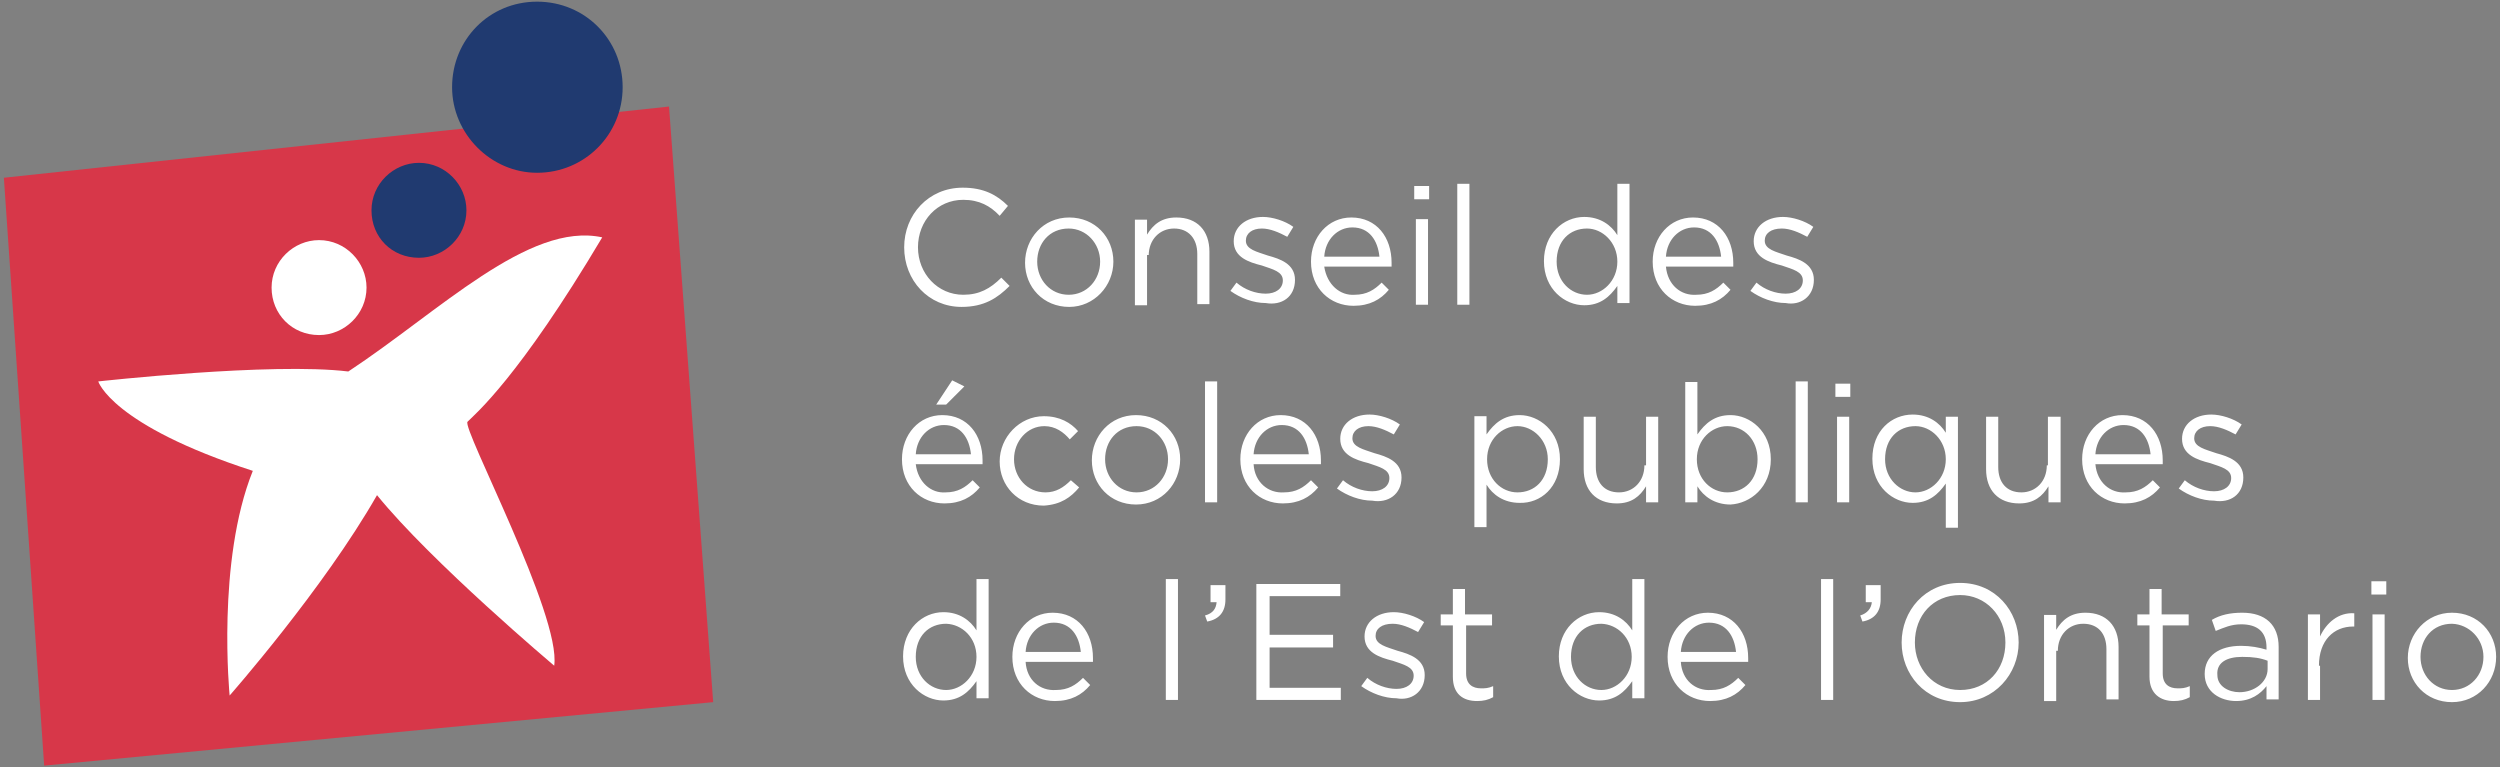
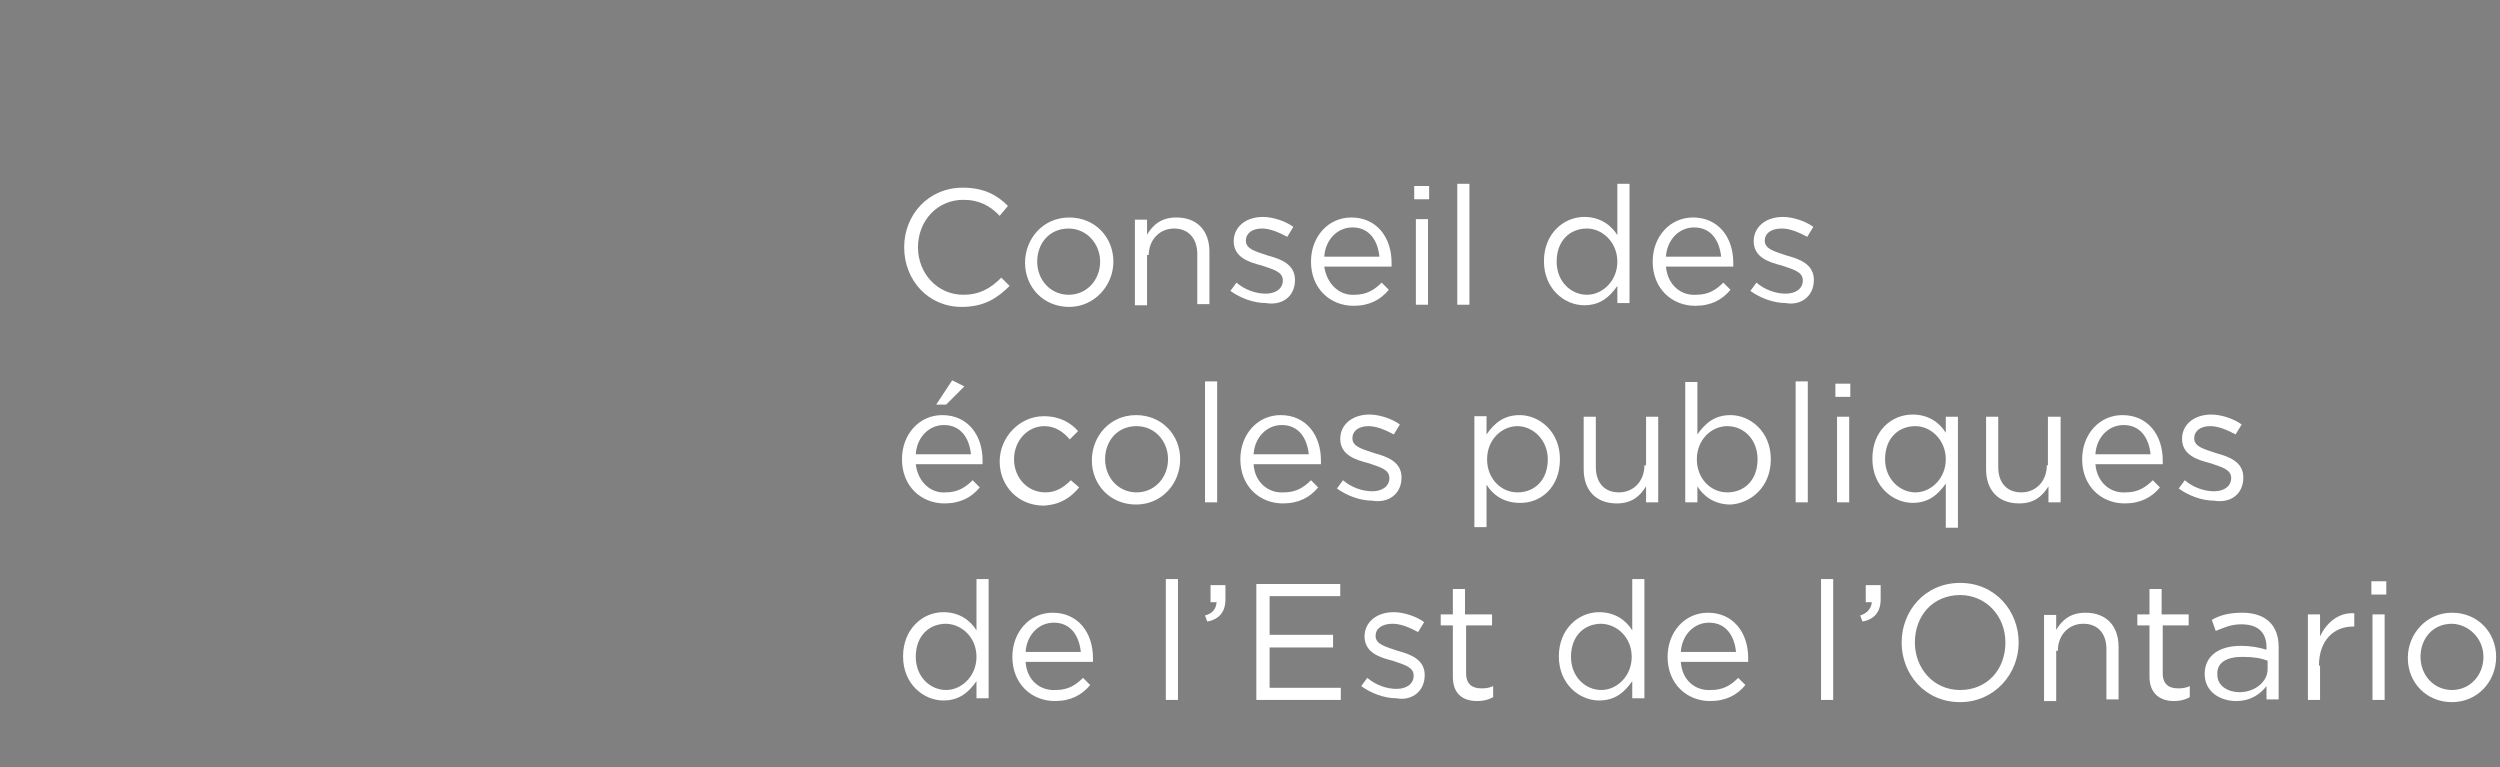
<svg xmlns="http://www.w3.org/2000/svg" version="1.1" id="Layer_1" x="0px" y="0px" viewBox="0 0 452.9 139" style="enable-background:new 0 0 452.9 139;" xml:space="preserve">
  <rect x="0" y="0" width="452.9" height="139" fill="#808080" stroke="none" />
  <style type="text/css">
	.st0{fill:#FFFFFF;}
	.st1{fill:#D73749;}
	.st2{fill:#203A70;}
</style>
  <g>
    <g>
      <path class="st0" d="M449.9,119c0,3.3-2.4,6-5.7,6s-5.7-2.7-5.7-6c0-3.3,2.2-6,5.7-6C447.3,113.1,449.9,115.7,449.9,119     M452.2,119c0-4.4-3.3-8-8-8c-4.6,0-8,3.8-8,8.2c0,4.4,3.3,8,8,8C448.8,127.2,452.2,123.5,452.2,119 M432,111.3h-2.2v15.5h2.2    V111.3z M432.3,105.3h-2.7v2.4h2.7V105.3z M420.1,120.6c0-4.6,2.7-7.1,6.2-7.1h0.2v-2.4c-2.9-0.2-5.1,1.8-6.2,4.2v-4h-2.2v15.5    h2.2v-6.2H420.1z M406.2,119c2,0,3.3,0.2,4.6,0.7v1.5c0,2.4-2.4,4.2-5.1,4.2c-2,0-4-1.1-4-3.1C401.5,120.1,403.3,119,406.2,119     M406,113.1c2.9,0,4.6,1.3,4.6,4.2v0.4c-1.3-0.4-2.9-0.7-4.6-0.7c-4,0-6.6,1.8-6.6,5.1c0,3.3,2.9,4.9,5.7,4.9    c2.7,0,4.4-1.3,5.5-2.7v2.4h2.2v-9.5c0-4-2.4-6.2-6.6-6.2c-2.2,0-4,0.4-5.5,1.3l0.7,2C402.9,113.7,404.2,113.1,406,113.1     M391.6,113.3h4.9v-2h-4.9v-4.6h-2.2v4.6h-2.2v2h2.2v9.3c0,3.1,2,4.4,4.4,4.4c1.1,0,2-0.2,2.9-0.7v-2c-0.9,0.4-1.5,0.4-2.2,0.4    c-1.5,0-2.7-0.7-2.7-2.7v-8.8H391.6z M372.8,117.9c0-2.9,2-4.9,4.6-4.9c2.7,0,4.2,1.8,4.2,4.6v9.1h2.2v-9.5c0-3.8-2.2-6.2-6-6.2    c-2.7,0-4.2,1.3-5.3,3.1v-2.7h-2.2V127h2.2v-9.1H372.8z M363.3,116.4c0,4.9-3.3,8.6-8.2,8.6c-4.9,0-8.2-4-8.2-8.6    c0-4.9,3.3-8.6,8.2-8.6C359.7,107.8,363.3,111.5,363.3,116.4 M365.7,116.4c0-5.7-4.2-10.8-10.6-10.8c-6.4,0-10.6,5.1-10.6,10.8    c0,5.7,4.2,10.8,10.6,10.8C361.3,127.2,365.7,122.1,365.7,116.4 M337,111.5l0.4,1.1c2.2-0.4,3.3-1.8,3.3-4V106h-2.7v3.1h1.1    C339,110.2,338.3,111.1,337,111.5 M332.1,104.9h-2.2v21.9h2.2V104.9z M304.5,118.1c0.2-3.1,2.4-5.3,5.1-5.3c3.1,0,4.6,2.4,4.9,5.3    H304.5z M304.5,119.9h12.2c0-0.2,0-0.4,0-0.7c0-4.6-2.7-8.2-7.3-8.2c-4.2,0-7.3,3.5-7.3,8c0,4.9,3.5,8,7.7,8    c2.9,0,4.9-1.1,6.4-2.9l-1.3-1.3c-1.3,1.3-2.7,2.2-4.9,2.2C307.1,125.2,304.7,123.2,304.5,119.9 M295.6,119c0,3.5-2.7,6-5.5,6    c-2.9,0-5.5-2.4-5.5-6c0-3.8,2.4-6,5.5-6C293,113.1,295.6,115.5,295.6,119 M297.9,126.8v-21.9h-2.2v9.3c-1.1-1.8-3.1-3.3-6-3.3    c-3.8,0-7.3,3.1-7.3,8c0,5.1,3.8,8,7.3,8c2.9,0,4.6-1.5,6-3.5v3.1h2.2V126.8z M265.4,113.3h4.9v-2h-4.9v-4.6h-2.2v4.6h-2.2v2h2.2    v9.3c0,3.1,1.8,4.4,4.4,4.4c1.1,0,2-0.2,2.9-0.7v-2c-0.9,0.4-1.5,0.4-2.2,0.4c-1.5,0-2.7-0.7-2.7-2.7v-8.8H265.4z M258.1,122.3    L258.1,122.3c0-2.9-2.7-3.8-4.9-4.4c-2-0.7-4-1.1-4-2.7l0,0c0-1.3,1.1-2.2,3.1-2.2c1.5,0,3.1,0.7,4.6,1.5l1.1-1.8    c-1.5-1.1-3.8-1.8-5.5-1.8c-3.1,0-5.3,1.8-5.3,4.4l0,0c0,2.9,2.7,3.8,5.1,4.4c2,0.7,3.8,1.1,3.8,2.7l0,0c0,1.5-1.3,2.4-3.1,2.4    s-3.8-0.7-5.3-2l-1.1,1.5c1.8,1.3,4.2,2.2,6.4,2.2C255.6,127,258.1,125.4,258.1,122.3 M242.6,105.8h-15v21h15.3v-2.2H230v-7.3    h11.5V115H230V108h12.8v-2.2H242.6z M218.3,111.5l0.4,1.1c2.2-0.4,3.3-1.8,3.3-4V106h-2.7v3.1h1.1    C220.3,110.2,219.8,111.1,218.3,111.5 M213.4,104.9h-2.2v21.9h2.2V104.9z M185.8,118.1c0.2-3.1,2.4-5.3,5.1-5.3    c3.1,0,4.6,2.4,4.9,5.3H185.8z M185.8,119.9h12.2c0-0.2,0-0.4,0-0.7c0-4.6-2.7-8.2-7.3-8.2c-4.2,0-7.3,3.5-7.3,8    c0,4.9,3.5,8,7.7,8c2.9,0,4.9-1.1,6.4-2.9l-1.3-1.3c-1.3,1.3-2.7,2.2-4.9,2.2C188.4,125.2,186,123.2,185.8,119.9 M176.9,119    c0,3.5-2.7,6-5.5,6c-2.9,0-5.5-2.4-5.5-6c0-3.8,2.4-6,5.5-6C174.3,113.1,176.9,115.5,176.9,119 M179.1,126.8v-21.9h-2.2v9.3    c-1.1-1.8-3.1-3.3-6-3.3c-3.8,0-7.3,3.1-7.3,8c0,5.1,3.8,8,7.3,8c2.9,0,4.6-1.5,6-3.5v3.1h2.2V126.8z" />
      <path class="st0" d="M406.4,86.5L406.4,86.5c0-2.9-2.7-3.8-4.9-4.4c-2-0.7-4-1.1-4-2.7l0,0c0-1.3,1.1-2.2,2.9-2.2    c1.5,0,3.1,0.7,4.6,1.5l1.1-1.8c-1.5-1.1-3.8-1.8-5.5-1.8c-3.1,0-5.3,1.8-5.3,4.4l0,0c0,2.9,2.7,3.8,5.1,4.4    c2,0.7,3.8,1.1,3.8,2.7l0,0c0,1.5-1.3,2.4-3.1,2.4c-1.8,0-3.8-0.7-5.3-2l-1.1,1.5c1.8,1.3,4.2,2.2,6.4,2.2    C404,91.2,406.4,89.6,406.4,86.5 M379.6,82.3c0.2-3.1,2.4-5.3,5.1-5.3c3.1,0,4.6,2.4,4.9,5.3H379.6z M379.6,84.1h12.2    c0-0.2,0-0.4,0-0.7c0-4.6-2.7-8.2-7.3-8.2c-4.2,0-7.3,3.5-7.3,8c0,4.9,3.5,8,7.7,8c2.9,0,4.9-1.1,6.4-2.9L390,87    c-1.3,1.3-2.7,2.2-4.9,2.2C382.3,89.4,379.9,87.4,379.6,84.1 M370.8,84.3c0,2.9-2,4.9-4.6,4.9c-2.7,0-4.2-1.8-4.2-4.6v-9.1h-2.2    V85c0,3.8,2.2,6.2,6,6.2c2.7,0,4.2-1.3,5.3-3.1V91h2.2V75.5H371v8.8H370.8z M352.5,83.2c0,3.5-2.7,6-5.5,6s-5.5-2.4-5.5-6    c0-3.8,2.4-6,5.5-6C349.8,77.2,352.5,79.7,352.5,83.2 M354.7,95.8V75.5h-2.2v2.9c-1.1-1.8-3.1-3.3-6-3.3c-3.8,0-7.3,2.9-7.3,8    c0,5.1,3.8,8,7.3,8c2.9,0,4.6-1.5,6-3.5v8h2.2V95.8z M335,75.5h-2.2V91h2.2V75.5z M335.2,69.5h-2.7v2.4h2.7V69.5z M327.5,69.1    h-2.2V91h2.2V69.1z M318.4,83.2c0,3.8-2.4,6-5.5,6c-2.9,0-5.5-2.4-5.5-6s2.7-6,5.5-6C316,77.2,318.4,79.7,318.4,83.2 M320.8,83.2    c0-5.1-3.8-8-7.3-8c-2.9,0-4.6,1.5-6,3.5v-9.5h-2.2V91h2.2v-2.9c1.1,1.8,3.1,3.3,6,3.3C317.1,91.2,320.8,88.3,320.8,83.2     M297.9,84.3c0,2.9-2,4.9-4.6,4.9c-2.7,0-4.2-1.8-4.2-4.6v-9.1h-2.2V85c0,3.8,2.2,6.2,6,6.2c2.7,0,4.2-1.3,5.3-3.1V91h2.2V75.5    h-2.2v8.8H297.9z M280.4,83.2c0,3.8-2.4,6-5.5,6c-2.9,0-5.5-2.4-5.5-6s2.7-6,5.5-6C277.7,77.2,280.4,79.7,280.4,83.2 M282.6,83.2    c0-5.1-3.8-8-7.3-8c-2.9,0-4.6,1.5-6,3.5v-3.3h-2.2v20.1h2.2v-7.7c1.1,1.8,3.1,3.3,6,3.3C279.1,91.2,282.6,88.3,282.6,83.2     M253.9,86.5L253.9,86.5c0-2.9-2.7-3.8-4.9-4.4c-2-0.7-4-1.1-4-2.7l0,0c0-1.3,1.1-2.2,2.9-2.2c1.5,0,3.1,0.7,4.6,1.5l1.1-1.8    c-1.5-1.1-3.8-1.8-5.5-1.8c-3.1,0-5.3,1.8-5.3,4.4l0,0c0,2.9,2.7,3.8,5.1,4.4c2,0.7,3.8,1.1,3.8,2.7l0,0c0,1.5-1.3,2.4-3.1,2.4    s-3.8-0.7-5.3-2l-1.1,1.5c1.8,1.3,4.2,2.2,6.4,2.2C251.4,91.2,253.9,89.6,253.9,86.5 M227.1,82.3c0.2-3.1,2.4-5.3,5.1-5.3    c3.1,0,4.6,2.4,4.9,5.3H227.1z M227.1,84.1h12.2c0-0.2,0-0.4,0-0.7c0-4.6-2.7-8.2-7.3-8.2c-4.2,0-7.3,3.5-7.3,8c0,4.9,3.5,8,7.7,8    c2.9,0,4.9-1.1,6.4-2.9l-1.3-1.3c-1.3,1.3-2.7,2.2-4.9,2.2C229.8,89.4,227.3,87.4,227.1,84.1 M220.5,69.1h-2.2V91h2.2V69.1z     M211.6,83.2c0,3.3-2.4,6-5.7,6s-5.7-2.7-5.7-6c0-3.3,2.2-6,5.7-6C209.2,77.2,211.6,79.9,211.6,83.2 M213.8,83.2c0-4.4-3.3-8-8-8    s-8,3.8-8,8.2c0,4.4,3.3,8,8,8S213.8,87.6,213.8,83.2 M195.5,88.3L194,87c-1.3,1.3-2.7,2.2-4.6,2.2c-3.3,0-5.7-2.7-5.7-6    c0-3.3,2.4-6,5.5-6c2,0,3.5,1.1,4.6,2.4l1.5-1.5c-1.3-1.5-3.3-2.7-6.2-2.7c-4.4,0-8,3.8-8,8.2c0,4.4,3.3,8,8,8    C192.2,91.4,194,90.1,195.5,88.3 M165.9,82.3c0.2-3.1,2.4-5.3,5.1-5.3c3.1,0,4.6,2.4,4.9,5.3H165.9z M165.9,84.1H178    c0-0.2,0-0.4,0-0.7c0-4.6-2.7-8.2-7.3-8.2c-4.2,0-7.3,3.5-7.3,8c0,4.9,3.5,8,7.7,8c2.9,0,4.9-1.1,6.4-2.9l-1.3-1.3    c-1.3,1.3-2.7,2.2-4.9,2.2C168.7,89.4,166.3,87.4,165.9,84.1 M171.4,73.3l3.3-3.3l-2.2-1.1l-2.9,4.4H171.4z" />
      <path class="st0" d="M328.6,50.7L328.6,50.7c0-2.9-2.7-3.8-4.9-4.4c-2-0.7-4-1.1-4-2.7l0,0c0-1.3,1.1-2.2,3.1-2.2    c1.5,0,3.1,0.7,4.6,1.5l1.1-1.8c-1.5-1.1-3.8-1.8-5.5-1.8c-3.1,0-5.3,1.8-5.3,4.4l0,0c0,2.9,2.7,3.8,5.1,4.4    c2,0.7,3.8,1.1,3.8,2.7l0,0c0,1.5-1.3,2.4-3.1,2.4c-1.8,0-3.8-0.7-5.3-2l-1.1,1.5c1.8,1.3,4.2,2.2,6.4,2.2    C326.1,55.4,328.6,53.8,328.6,50.7 M301.8,46.5c0.2-3.1,2.4-5.3,5.1-5.3c3.1,0,4.6,2.4,4.9,5.3H301.8z M301.8,48.3H314    c0-0.2,0-0.4,0-0.7c0-4.6-2.7-8.2-7.3-8.2c-4.2,0-7.3,3.5-7.3,8c0,4.9,3.5,8,7.7,8c2.9,0,4.9-1.1,6.4-2.9l-1.3-1.3    c-1.3,1.3-2.7,2.2-4.9,2.2C304.5,53.6,302.1,51.6,301.8,48.3 M293,47.4c0,3.5-2.7,6-5.5,6c-2.9,0-5.5-2.4-5.5-6c0-3.8,2.4-6,5.5-6    C290.3,41.4,293,43.9,293,47.4 M295.2,55.1V33.3H293v9.3c-1.1-1.8-3.1-3.3-6-3.3c-3.8,0-7.3,3.1-7.3,8c0,5.1,3.8,8,7.3,8    c2.9,0,4.6-1.5,6-3.5v3.1h2.2V55.1z M266.2,33.3H264v21.9h2.2V33.3z M258.7,39.7h-2.2v15.5h2.2V39.7z M258.9,33.7h-2.7v2.4h2.7    V33.7z M239.9,46.5c0.2-3.1,2.4-5.3,5.1-5.3c3.1,0,4.6,2.4,4.9,5.3H239.9z M239.9,48.3h12.2c0-0.2,0-0.4,0-0.7    c0-4.6-2.7-8.2-7.3-8.2c-4.2,0-7.3,3.5-7.3,8c0,4.9,3.5,8,7.7,8c2.9,0,4.9-1.1,6.4-2.9l-1.3-1.3c-1.3,1.3-2.7,2.2-4.9,2.2    C242.8,53.6,240.4,51.6,239.9,48.3 M234.6,50.7L234.6,50.7c0-2.9-2.7-3.8-4.9-4.4c-2-0.7-4-1.1-4-2.7l0,0c0-1.3,1.1-2.2,2.9-2.2    c1.5,0,3.1,0.7,4.6,1.5l1.1-1.8c-1.5-1.1-3.8-1.8-5.5-1.8c-3.1,0-5.3,1.8-5.3,4.4l0,0c0,2.9,2.7,3.8,5.1,4.4    c2,0.7,3.8,1.1,3.8,2.7l0,0c0,1.5-1.3,2.4-3.1,2.4s-3.8-0.7-5.3-2l-1.1,1.5c1.8,1.3,4.2,2.2,6.4,2.2    C232.2,55.4,234.6,53.8,234.6,50.7 M208.1,46.3c0-2.9,2-4.9,4.6-4.9s4.2,1.8,4.2,4.6v9.1h2.2v-9.5c0-3.8-2.2-6.2-6-6.2    c-2.7,0-4.2,1.3-5.3,3.1v-2.7h-2.2v15.5h2.2v-9.1H208.1z M199.3,47.4c0,3.3-2.4,6-5.7,6c-3.3,0-5.7-2.7-5.7-6c0-3.3,2.2-6,5.7-6    C196.8,41.4,199.3,44.1,199.3,47.4 M201.7,47.4c0-4.4-3.3-8-8-8s-8,3.8-8,8.2s3.3,8,8,8C198.2,55.6,201.7,51.8,201.7,47.4     M182.9,51.8l-1.5-1.5c-2,2-4,3.1-6.9,3.1c-4.6,0-8.2-3.8-8.2-8.6s3.5-8.6,8.2-8.6c2.9,0,4.9,1.1,6.6,2.9l1.5-1.8    c-2-2-4.4-3.3-8.2-3.3c-6.2,0-10.6,4.9-10.6,10.8c0,6,4.4,10.8,10.4,10.8C178.3,55.6,180.7,54,182.9,51.8" />
    </g>
    <g>
-       <polygon class="st1" points="0.7,32.2 8,138.7 129.2,127.2 121.2,19.3   " />
-       <path class="st0" d="M57.8,60.7c4.6,0,8.6-3.8,8.6-8.6c0-4.6-3.8-8.6-8.6-8.6c-4.6,0-8.6,3.8-8.6,8.6S52.9,60.7,57.8,60.7z" />
-       <path class="st2" d="M97.3,31.3c8.6,0,15.5-6.9,15.5-15.5S106,0.3,97.3,0.3S81.9,7.2,81.9,15.8C81.9,24.2,88.9,31.3,97.3,31.3z" />
-       <path class="st2" d="M75.9,46.7c4.6,0,8.6-3.8,8.6-8.6c0-4.6-3.8-8.6-8.6-8.6c-4.6,0-8.6,3.8-8.6,8.6C67.3,43,71,46.7,75.9,46.7z" />
-       <path class="st0" d="M17.8,69.1c0,0,31.4-3.5,45.3-1.8c16.4-10.8,32.7-27.2,46-24.3C94,68.4,86.1,75,84.7,76.4    c-1.1,1.1,17,35.1,15.7,44.2c0,0-22.3-18.8-32.1-30.9c-9.7,17-26.7,36.3-26.7,36.3s-2.4-24.3,4.2-40.7    C20.2,77,17.8,69.1,17.8,69.1z" />
-     </g>
+       </g>
  </g>
</svg>